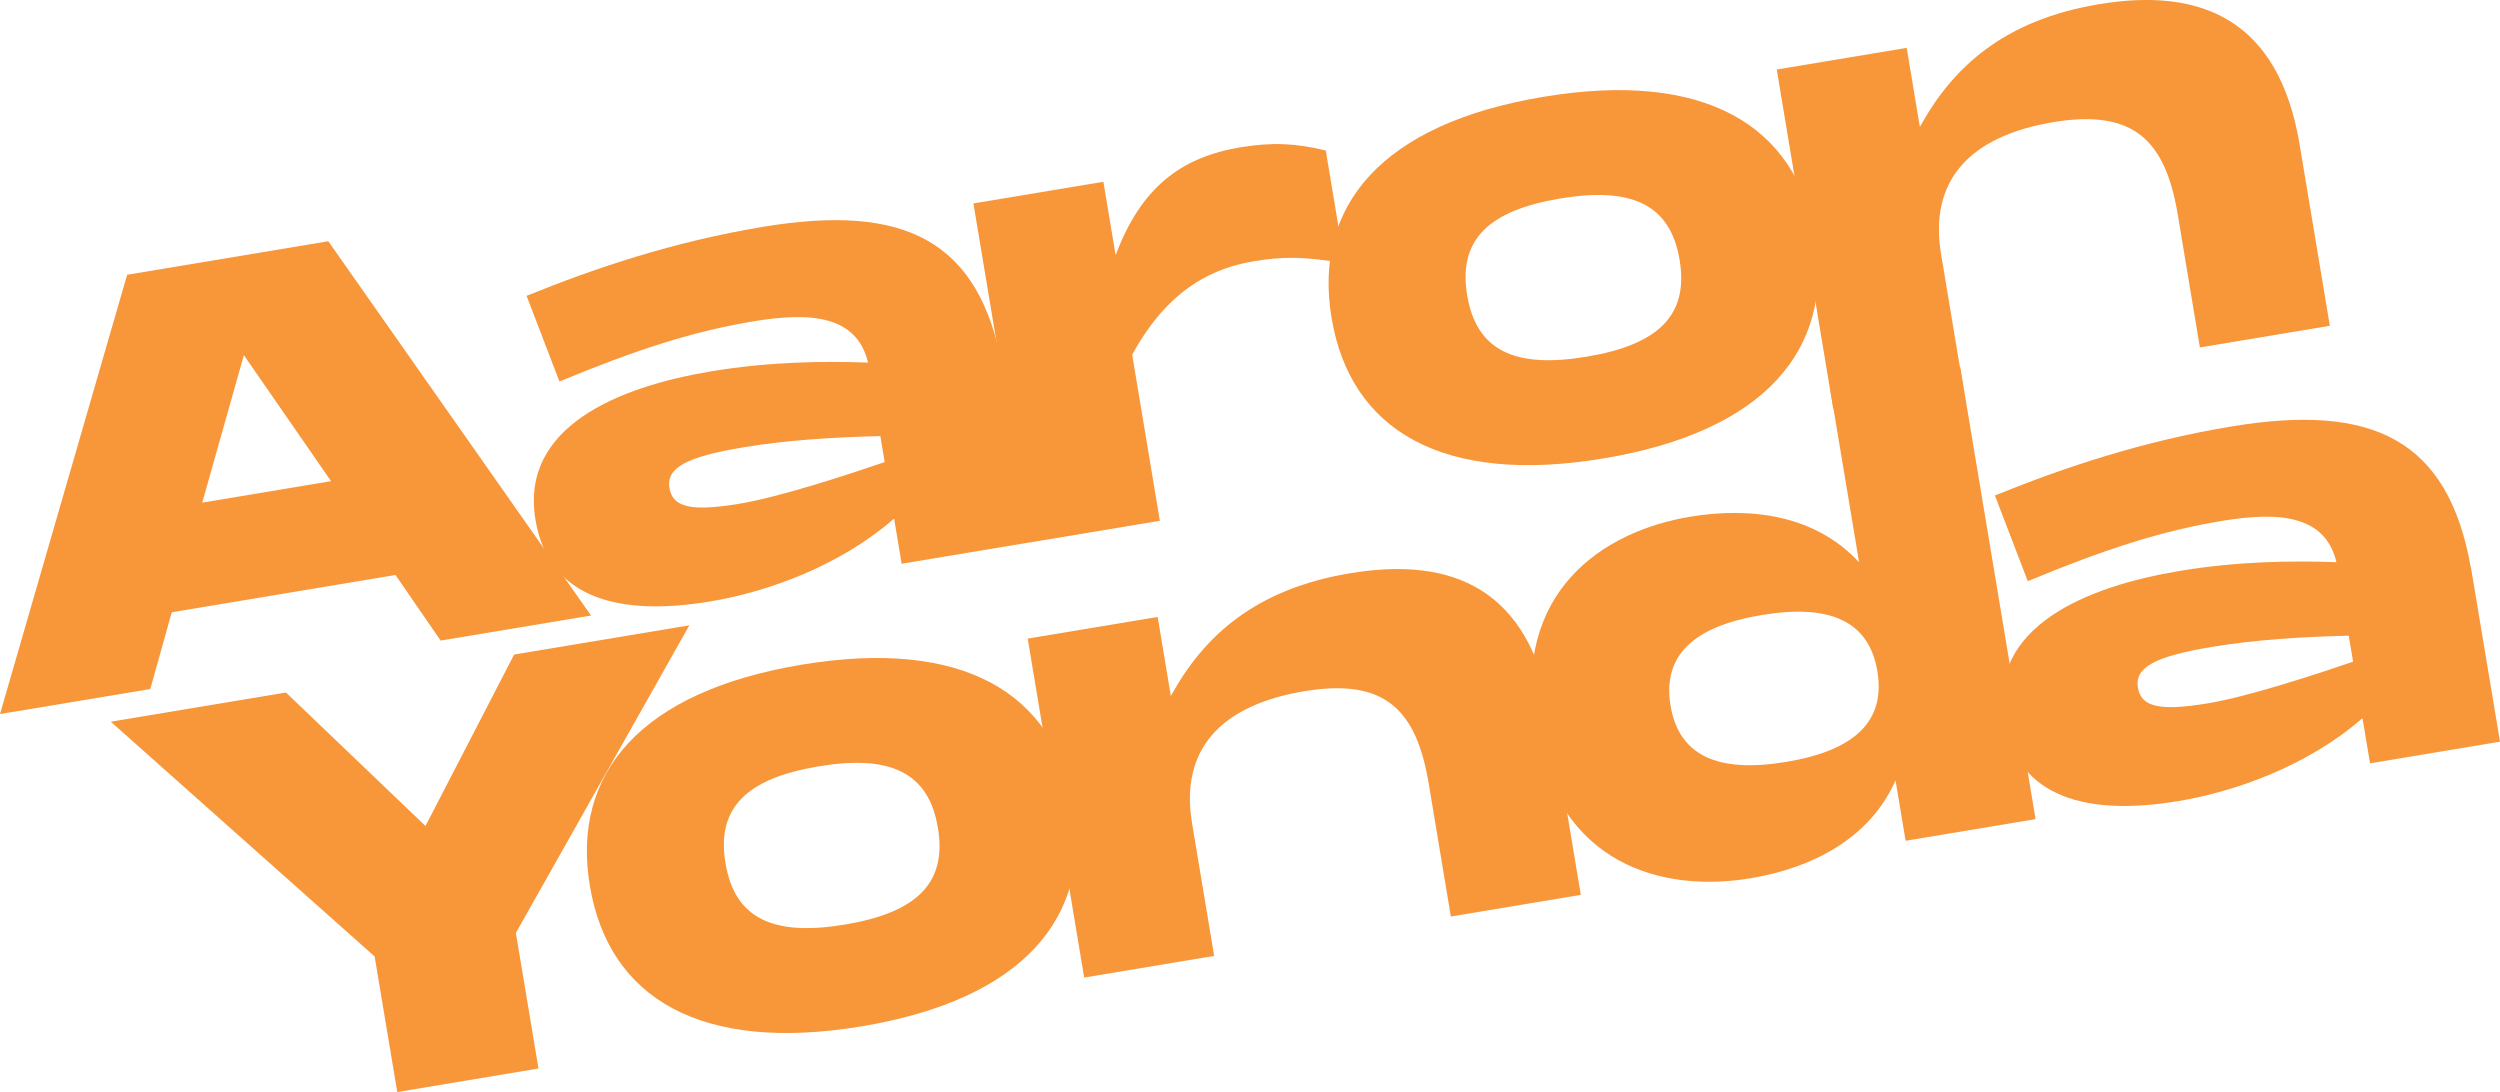
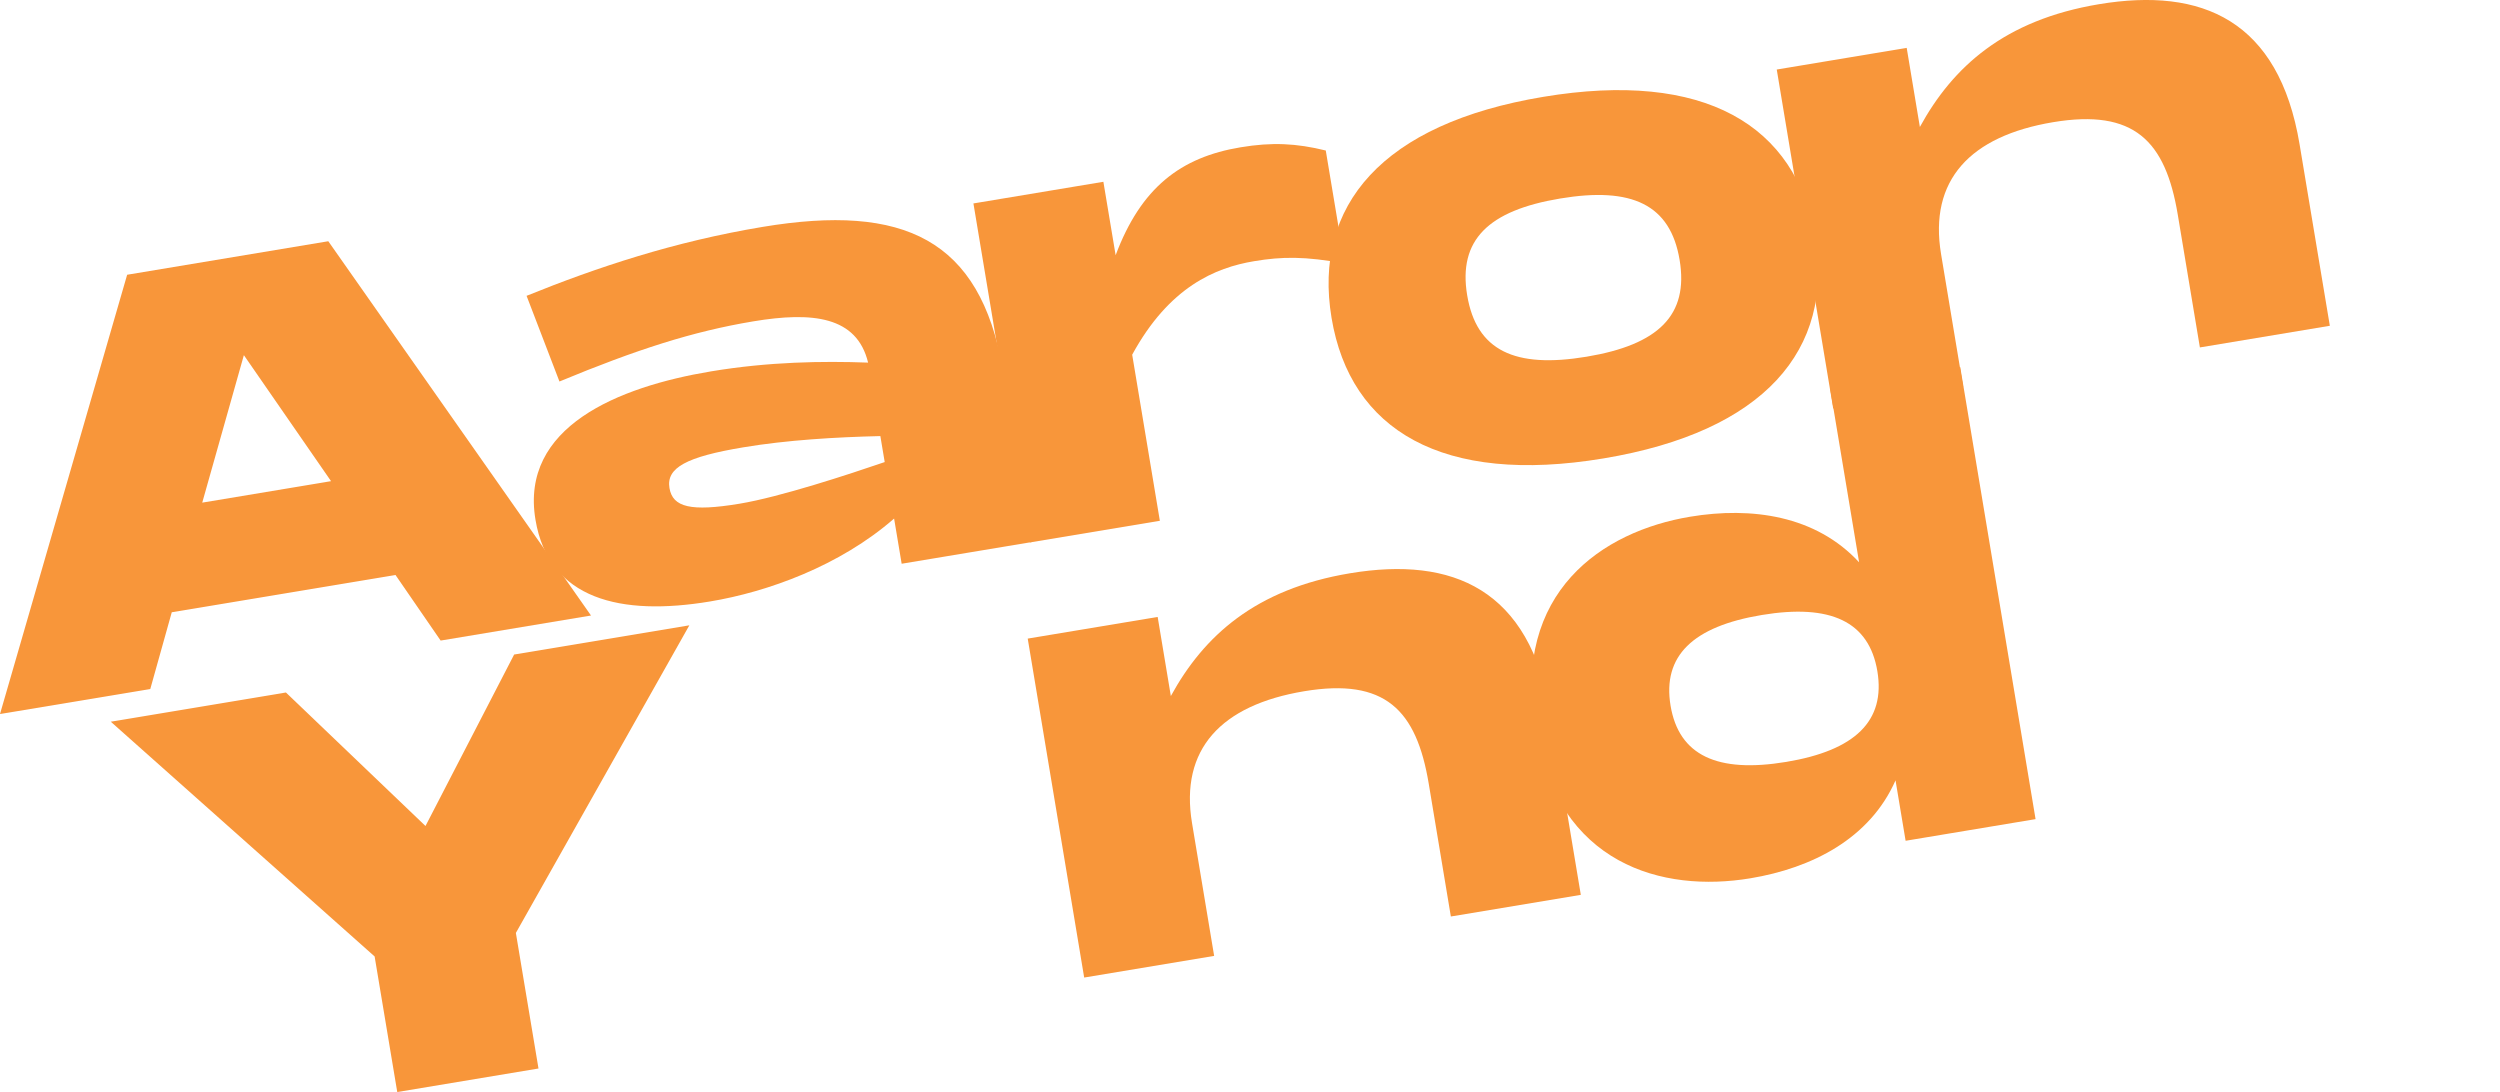
<svg xmlns="http://www.w3.org/2000/svg" height="190.68" viewBox="0 0 436.5 190.68" width="436.5">
  <g fill="#f8963a">
    <path d="m76.94 111.85-7.89-11.46-39.06 6.51-3.75 13.4L0 124.67 22.2 47.97l35.12-5.85 45.87 65.35-26.24 4.37Zm-41.63-24.09 22.49-3.75-15.22-22-7.27 25.75Z" />
    <path d="m175.07 64.37 5.05 30.28-22.69 3.78-1.32-7.89c-9.47 8.27-22.1 12.81-32.16 14.48-15.49 2.58-28.13-.28-30.46-14.29-2.7-16.18 14.39-23.18 30.66-25.89 10.06-1.68 19.47-1.82 27.42-1.53-1.96-8.09-9.7-8.93-20.06-7.2-10.55 1.76-20.37 4.92-33.83 10.5l-5.74-14.96c12.35-5 25.8-9.47 41.18-12.03 24.76-4.13 37.98 2.19 41.94 24.75Zm-20.6 16.31-.76-4.54c-7.78.18-16.31.69-23.91 1.96-9.96 1.66-13.5 3.57-12.91 7.12.56 3.35 3.73 4.14 12.22 2.73 7.1-1.18 19.02-5.1 25.35-7.27Z" />
    <path d="m231.48 26.28 3.29 19.73c-6.91-1.28-10.95-1.22-15.78-.41-6.81 1.13-14.86 4.5-21.31 16.33l4.83 29-22.69 3.78-9.86-59.19 22.69-3.78 2.14 12.82c4.42-11.79 11.34-17.1 21.8-18.84 5.52-.92 9.72-.71 14.9.56Z" />
    <path d="m232.49 55.51c-3.27-19.63 8.85-33.92 36.96-38.6 28.11-4.69 44.21 4.9 47.48 24.53 3.27 19.63-8.85 33.92-36.96 38.6-28.11 4.69-44.21-4.9-47.48-24.53Zm60.77-10.13c-1.61-9.67-8.32-12.81-20.85-10.72-12.53 2.09-17.85 7.23-16.24 16.9 1.61 9.67 8.32 12.81 20.85 10.72 12.53-2.09 17.86-7.23 16.24-16.9Z" />
    <path d="m320.08 71.33-9.86-59.19 22.69-3.78 2.3 13.81c5.75-10.49 14.73-18.68 31.3-21.44 17.95-2.99 31.38 2.78 35 24.48l5.28 31.67-22.69 3.78-3.86-23.18c-2.15-12.92-7.64-18.5-21.75-16.15-14.5 2.42-21.73 10.11-19.58 23.03l3.86 23.18-22.69 3.78Z" />
    <path d="m89.78 114.28 30.58-5.1-30.29 53.71 3.95 23.67-24.66 4.11-3.95-23.67-46.07-40.99 30.58-5.1 24.37 23.31 15.49-29.96Z" />
-     <path d="m102.99 154.66c-3.27-19.63 8.85-33.92 36.96-38.6 28.11-4.69 44.21 4.9 47.48 24.53 3.27 19.63-8.85 33.92-36.96 38.6-28.11 4.69-44.21-4.9-47.48-24.53Zm60.77-10.13c-1.61-9.67-8.32-12.81-20.85-10.72s-17.86 7.23-16.24 16.9c1.61 9.67 8.32 12.81 20.85 10.72 12.53-2.09 17.86-7.23 16.24-16.9Z" />
    <path d="m189.3 170.69-9.86-59.19 22.69-3.78 2.3 13.81c5.75-10.49 14.73-18.68 31.3-21.44 17.95-2.99 31.38 2.78 35 24.48l5.28 31.67-22.69 3.78-3.86-23.18c-2.15-12.92-7.64-18.5-21.75-16.15-14.5 2.42-21.73 10.11-19.58 23.03l3.86 23.18-22.69 3.78Z" />
    <path d="m319.57 67.88 22.69-3.78 13.15 78.92-22.69 3.78-1.76-10.55c-4.49 10.18-14.58 15.31-25.34 17.1-15.29 2.55-33.64-2.3-37.62-26.17-3.98-23.87 11.81-34.41 27.09-36.96 10.75-1.79 21.97-.21 29.51 7.96l-5.05-30.28Zm8.22 49.32c-1.45-8.68-8.15-11.82-20.19-9.82s-17.36 7.15-15.92 15.83c1.45 8.68 8.15 11.82 20.19 9.82 12.04-2 17.36-7.15 15.92-15.83Z" />
-     <path d="m431.45 99.22 5.05 30.28-22.69 3.78-1.32-7.89c-9.47 8.27-22.1 12.81-32.16 14.48-15.49 2.58-28.13-.28-30.46-14.29-2.7-16.18 14.39-23.18 30.66-25.89 10.06-1.68 19.47-1.82 27.42-1.53-1.96-8.09-9.7-8.93-20.06-7.2-10.56 1.76-20.37 4.92-33.84 10.51l-5.74-14.96c12.35-5 25.8-9.47 41.18-12.03 24.76-4.13 37.98 2.19 41.94 24.74Zm-20.6 16.31-.76-4.54c-7.78.18-16.31.69-23.9 1.96-9.96 1.66-13.5 3.57-12.91 7.12.56 3.35 3.73 4.14 12.22 2.73 7.1-1.18 19.02-5.1 25.35-7.27Z" />
  </g>
</svg>